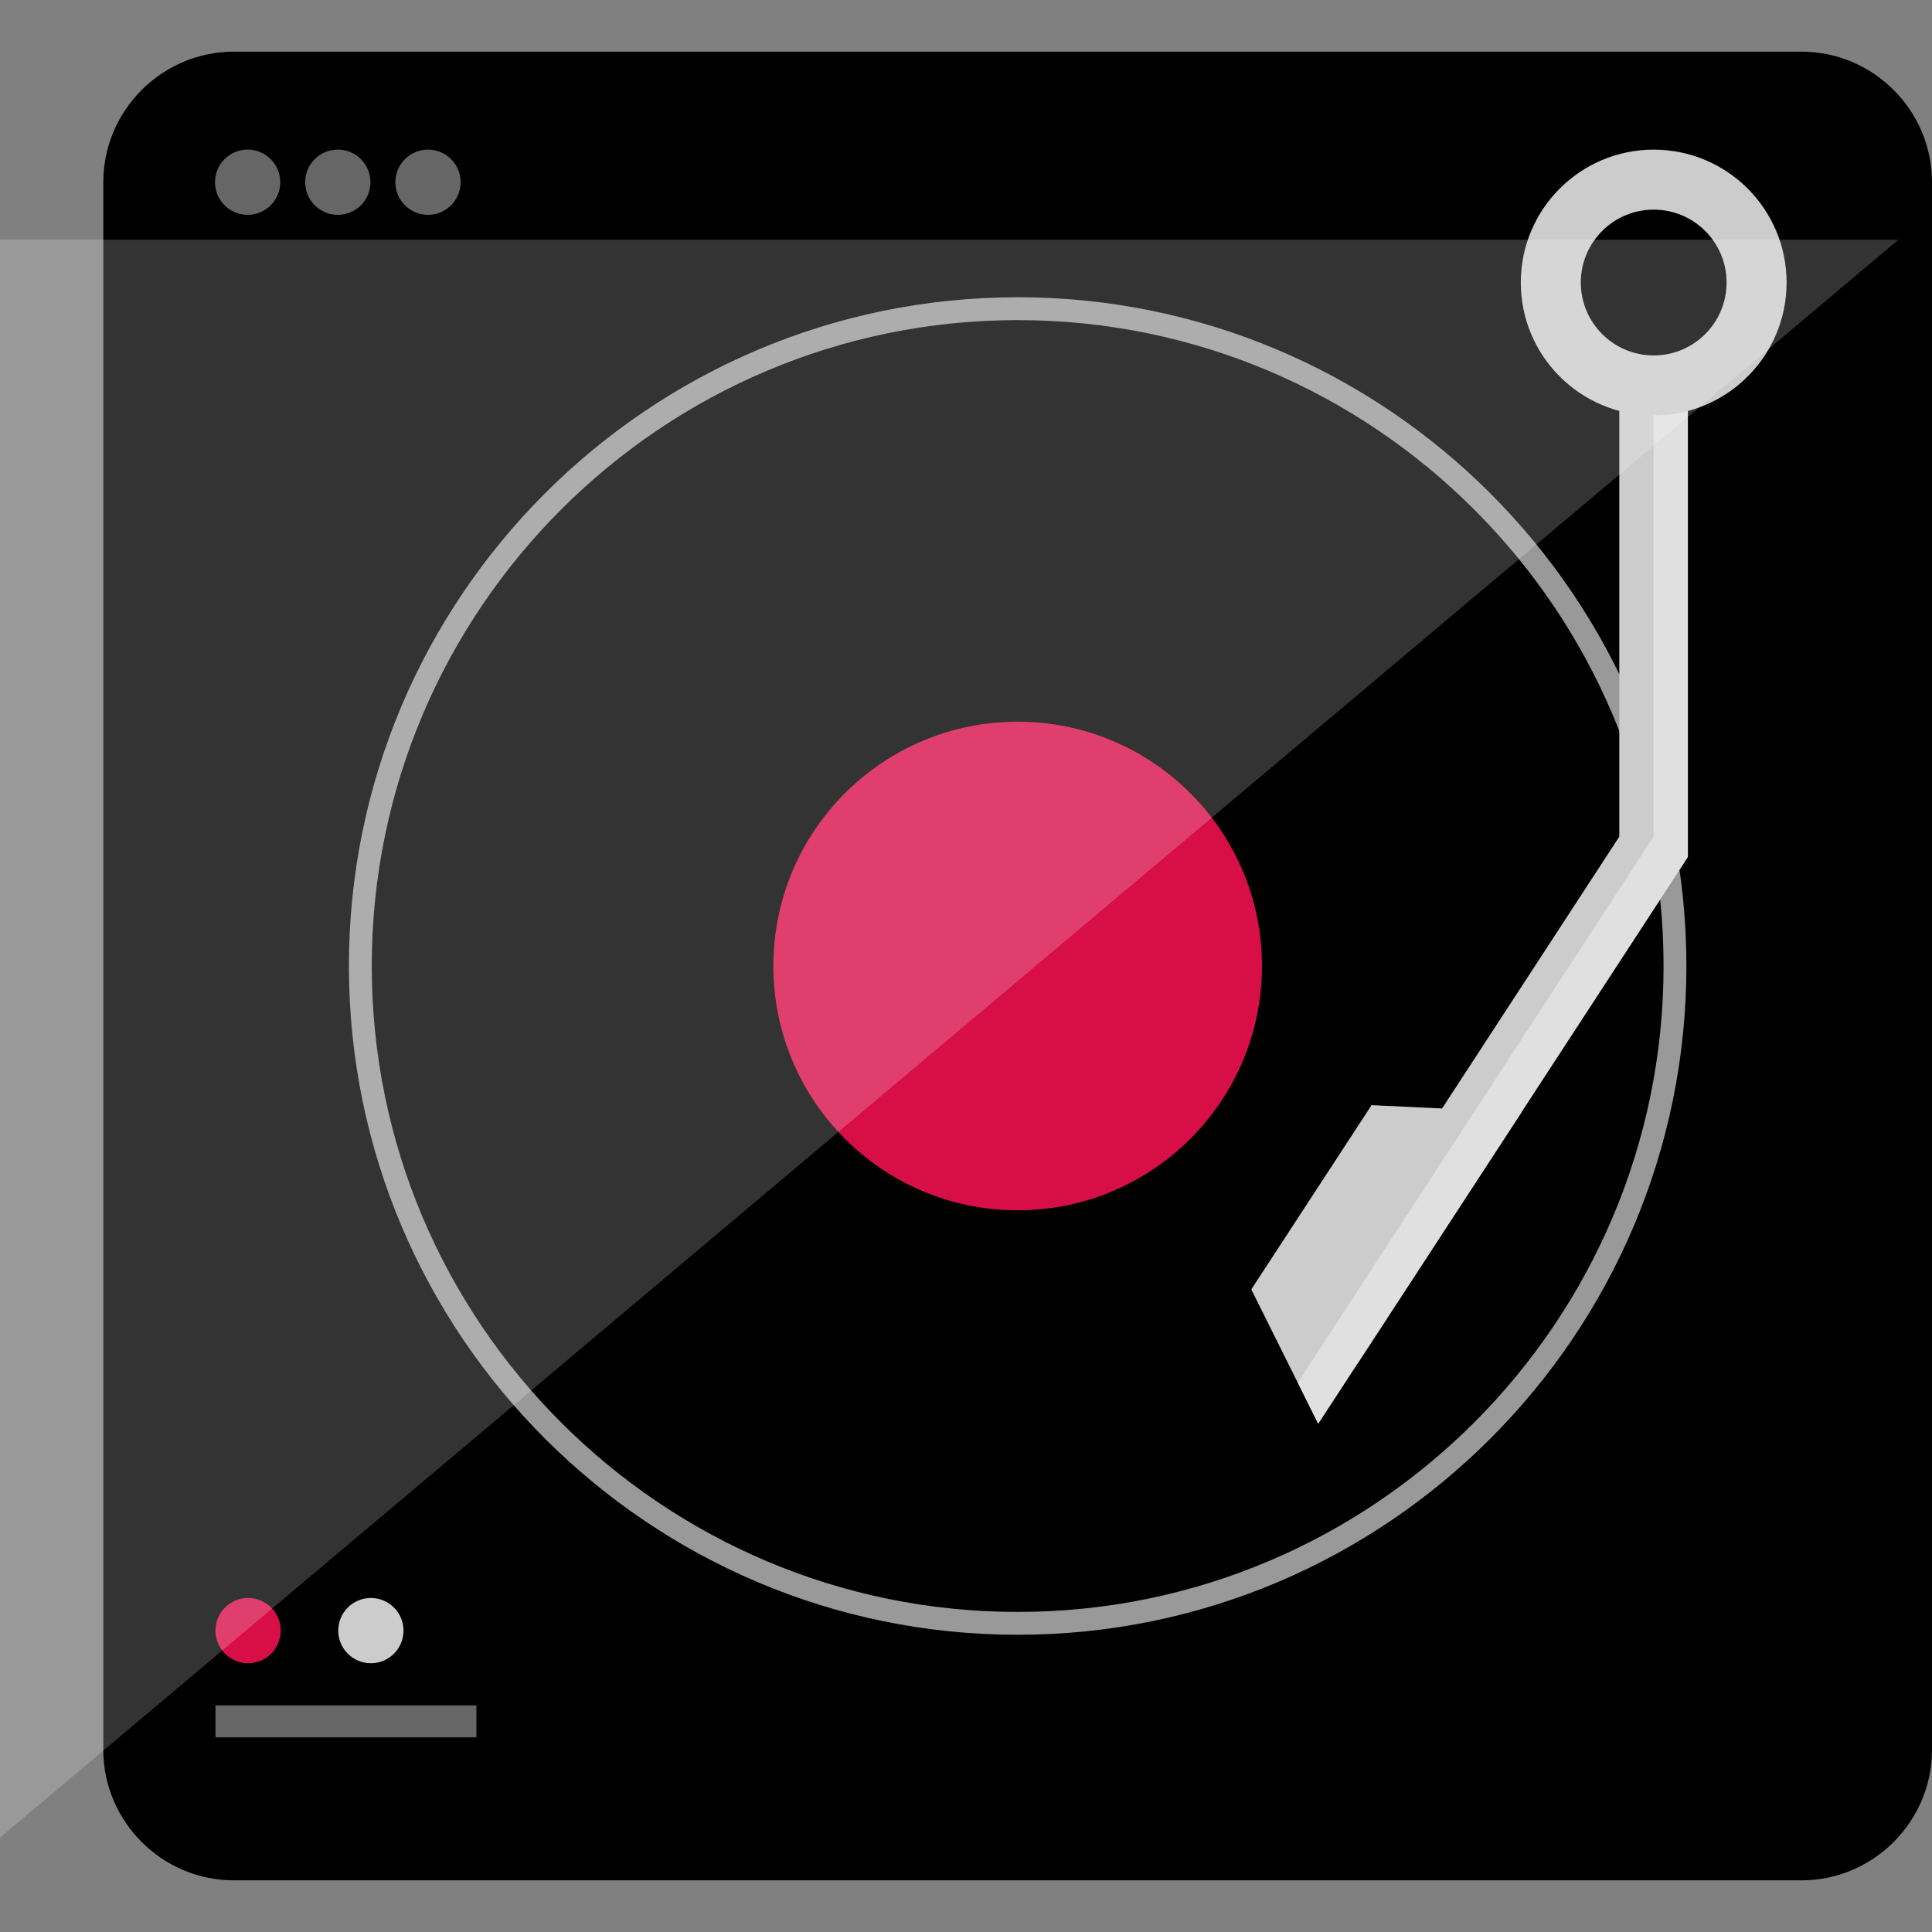
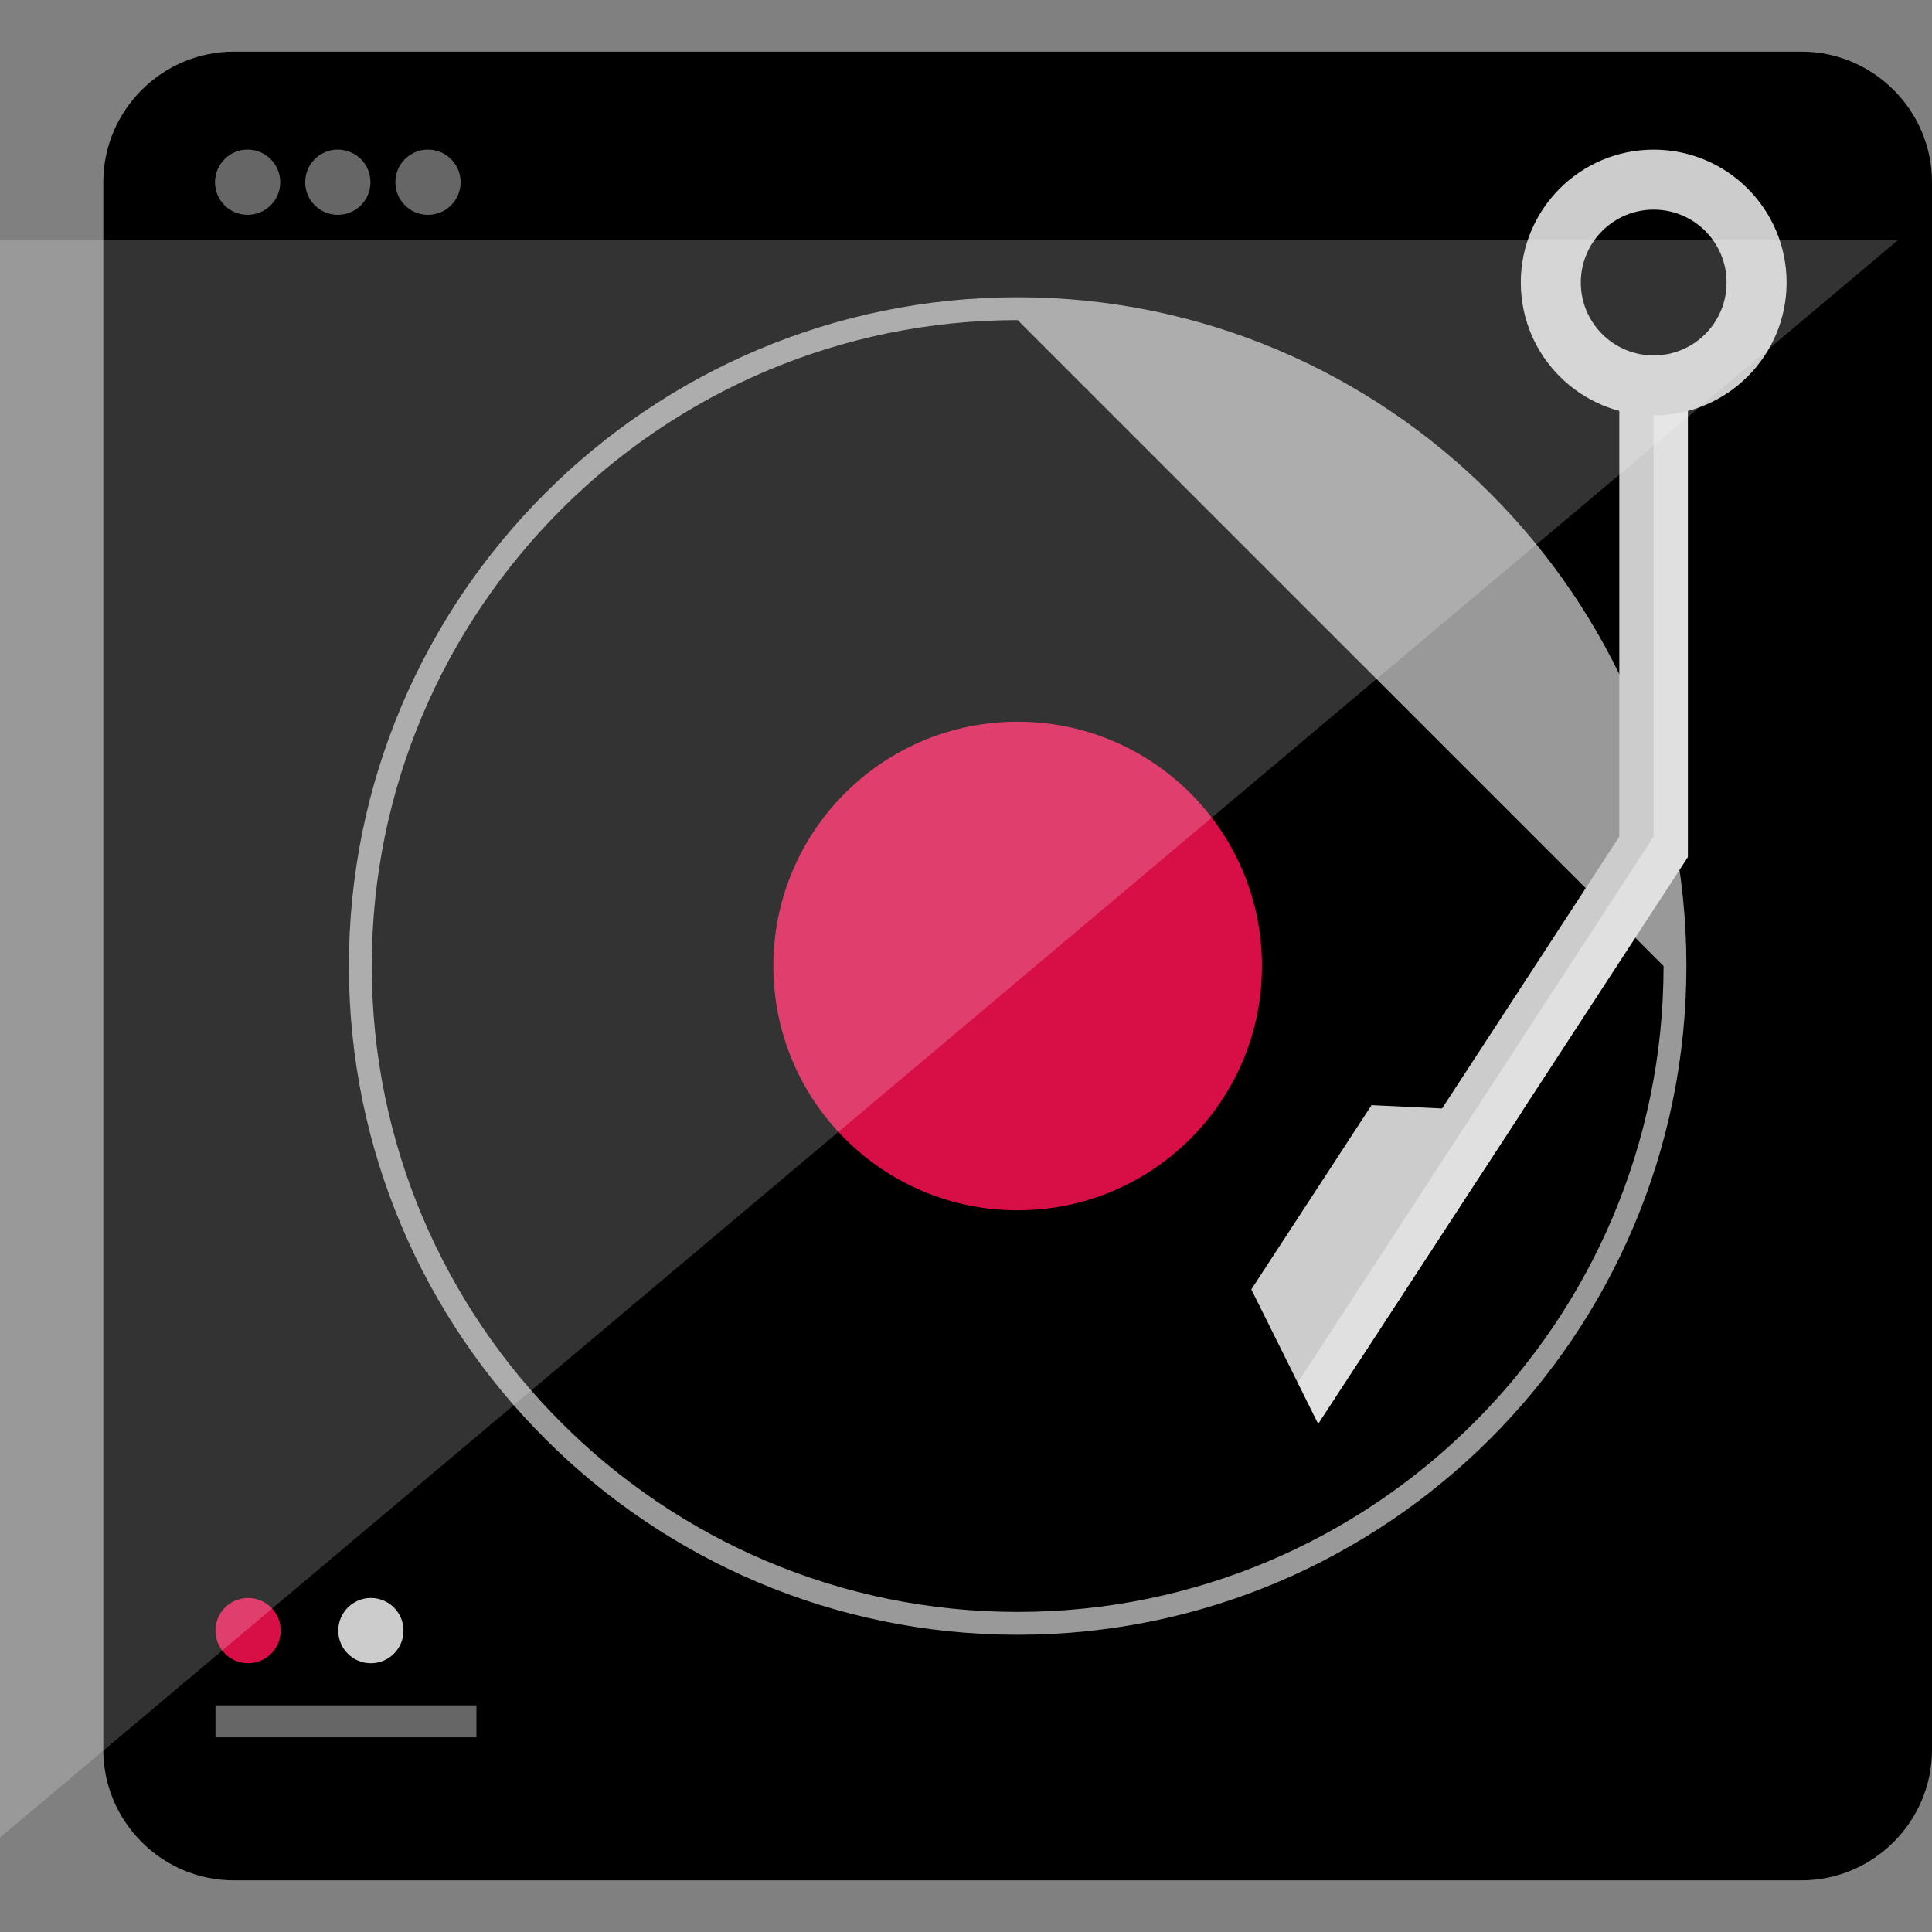
<svg xmlns="http://www.w3.org/2000/svg" version="1.1" id="Layer_1" viewBox="0 0 540.928 540.928" xml:space="preserve">
  <rect x="0" y="0" width="540.928" height="540.928" fill="#808080" stroke="none" />
  <path d="M504.392,526.464H65.464c-20.096,0-36.536-16.44-36.536-36.536V51c0-20.096,16.44-36.536,36.536-36.536h438.928  c20.096,0,36.536,16.44,36.536,36.536v438.928C540.928,510.024,524.488,526.464,504.392,526.464z" />
-   <circle style="fill:#303030;" cx="278.608" cy="270.464" r="184" />
  <circle cx="284.928" cy="270.464" r="206.336" />
-   <path style="fill:#999999;" d="M284.928,457.712c-103.24,0-187.24-84-187.24-187.248c0-103.24,84-187.24,187.24-187.24  s187.24,84,187.24,187.24C472.168,373.712,388.168,457.712,284.928,457.712z M284.928,89.624c-99.712,0-180.84,81.128-180.84,180.84  c0,99.728,81.128,180.848,180.84,180.848s180.84-81.128,180.84-180.848S384.64,89.624,284.928,89.624z" />
+   <path style="fill:#999999;" d="M284.928,457.712c-103.24,0-187.24-84-187.24-187.248c0-103.24,84-187.24,187.24-187.24  s187.24,84,187.24,187.24C472.168,373.712,388.168,457.712,284.928,457.712z M284.928,89.624c-99.712,0-180.84,81.128-180.84,180.84  c0,99.728,81.128,180.848,180.84,180.848s180.84-81.128,180.84-180.848z" />
  <circle style="fill:#D80E47;" cx="284.928" cy="270.464" r="68.4" />
  <g>
    <circle style="fill:#666666;" cx="69.328" cy="51.016" r="9.136" />
    <circle style="fill:#666666;" cx="94.584" cy="51.016" r="9.136" />
    <circle style="fill:#666666;" cx="119.832" cy="51.016" r="9.136" />
  </g>
  <circle style="fill:#D80E47;" cx="69.456" cy="456.544" r="9.136" />
  <circle style="fill:#CCCCCC;" cx="103.84" cy="456.544" r="9.136" />
  <rect x="60.328" y="477.472" style="fill:#666666;" width="73.064" height="8.952" />
  <g>
    <polygon style="fill:#CCCCCC;" points="380.176,381.648 364.104,371.168 453.376,234.248 453.376,67.88 472.576,67.88    472.576,239.952  " />
    <polygon style="fill:#CCCCCC;" points="426.008,311.416 369.072,398.64 350.344,361.008 384.016,309.424  " />
  </g>
  <g style="opacity:0.4;">
    <polygon style="fill:#FFFFFF;" points="363.344,387.136 369.072,398.64 472.576,239.952 472.576,67.88 462.976,67.88    462.976,234.248  " />
  </g>
  <circle style="fill:#CCCCCC;" cx="463.008" cy="79.104" r="37.208" />
  <circle cx="463.008" cy="79.104" r="20.408" />
  <g style="opacity:0.2;">
    <g>
      <g>
        <polygon style="fill:#FFFFFF;" points="0,514.488 0,67.104 531.552,67.104    " />
      </g>
    </g>
  </g>
</svg>